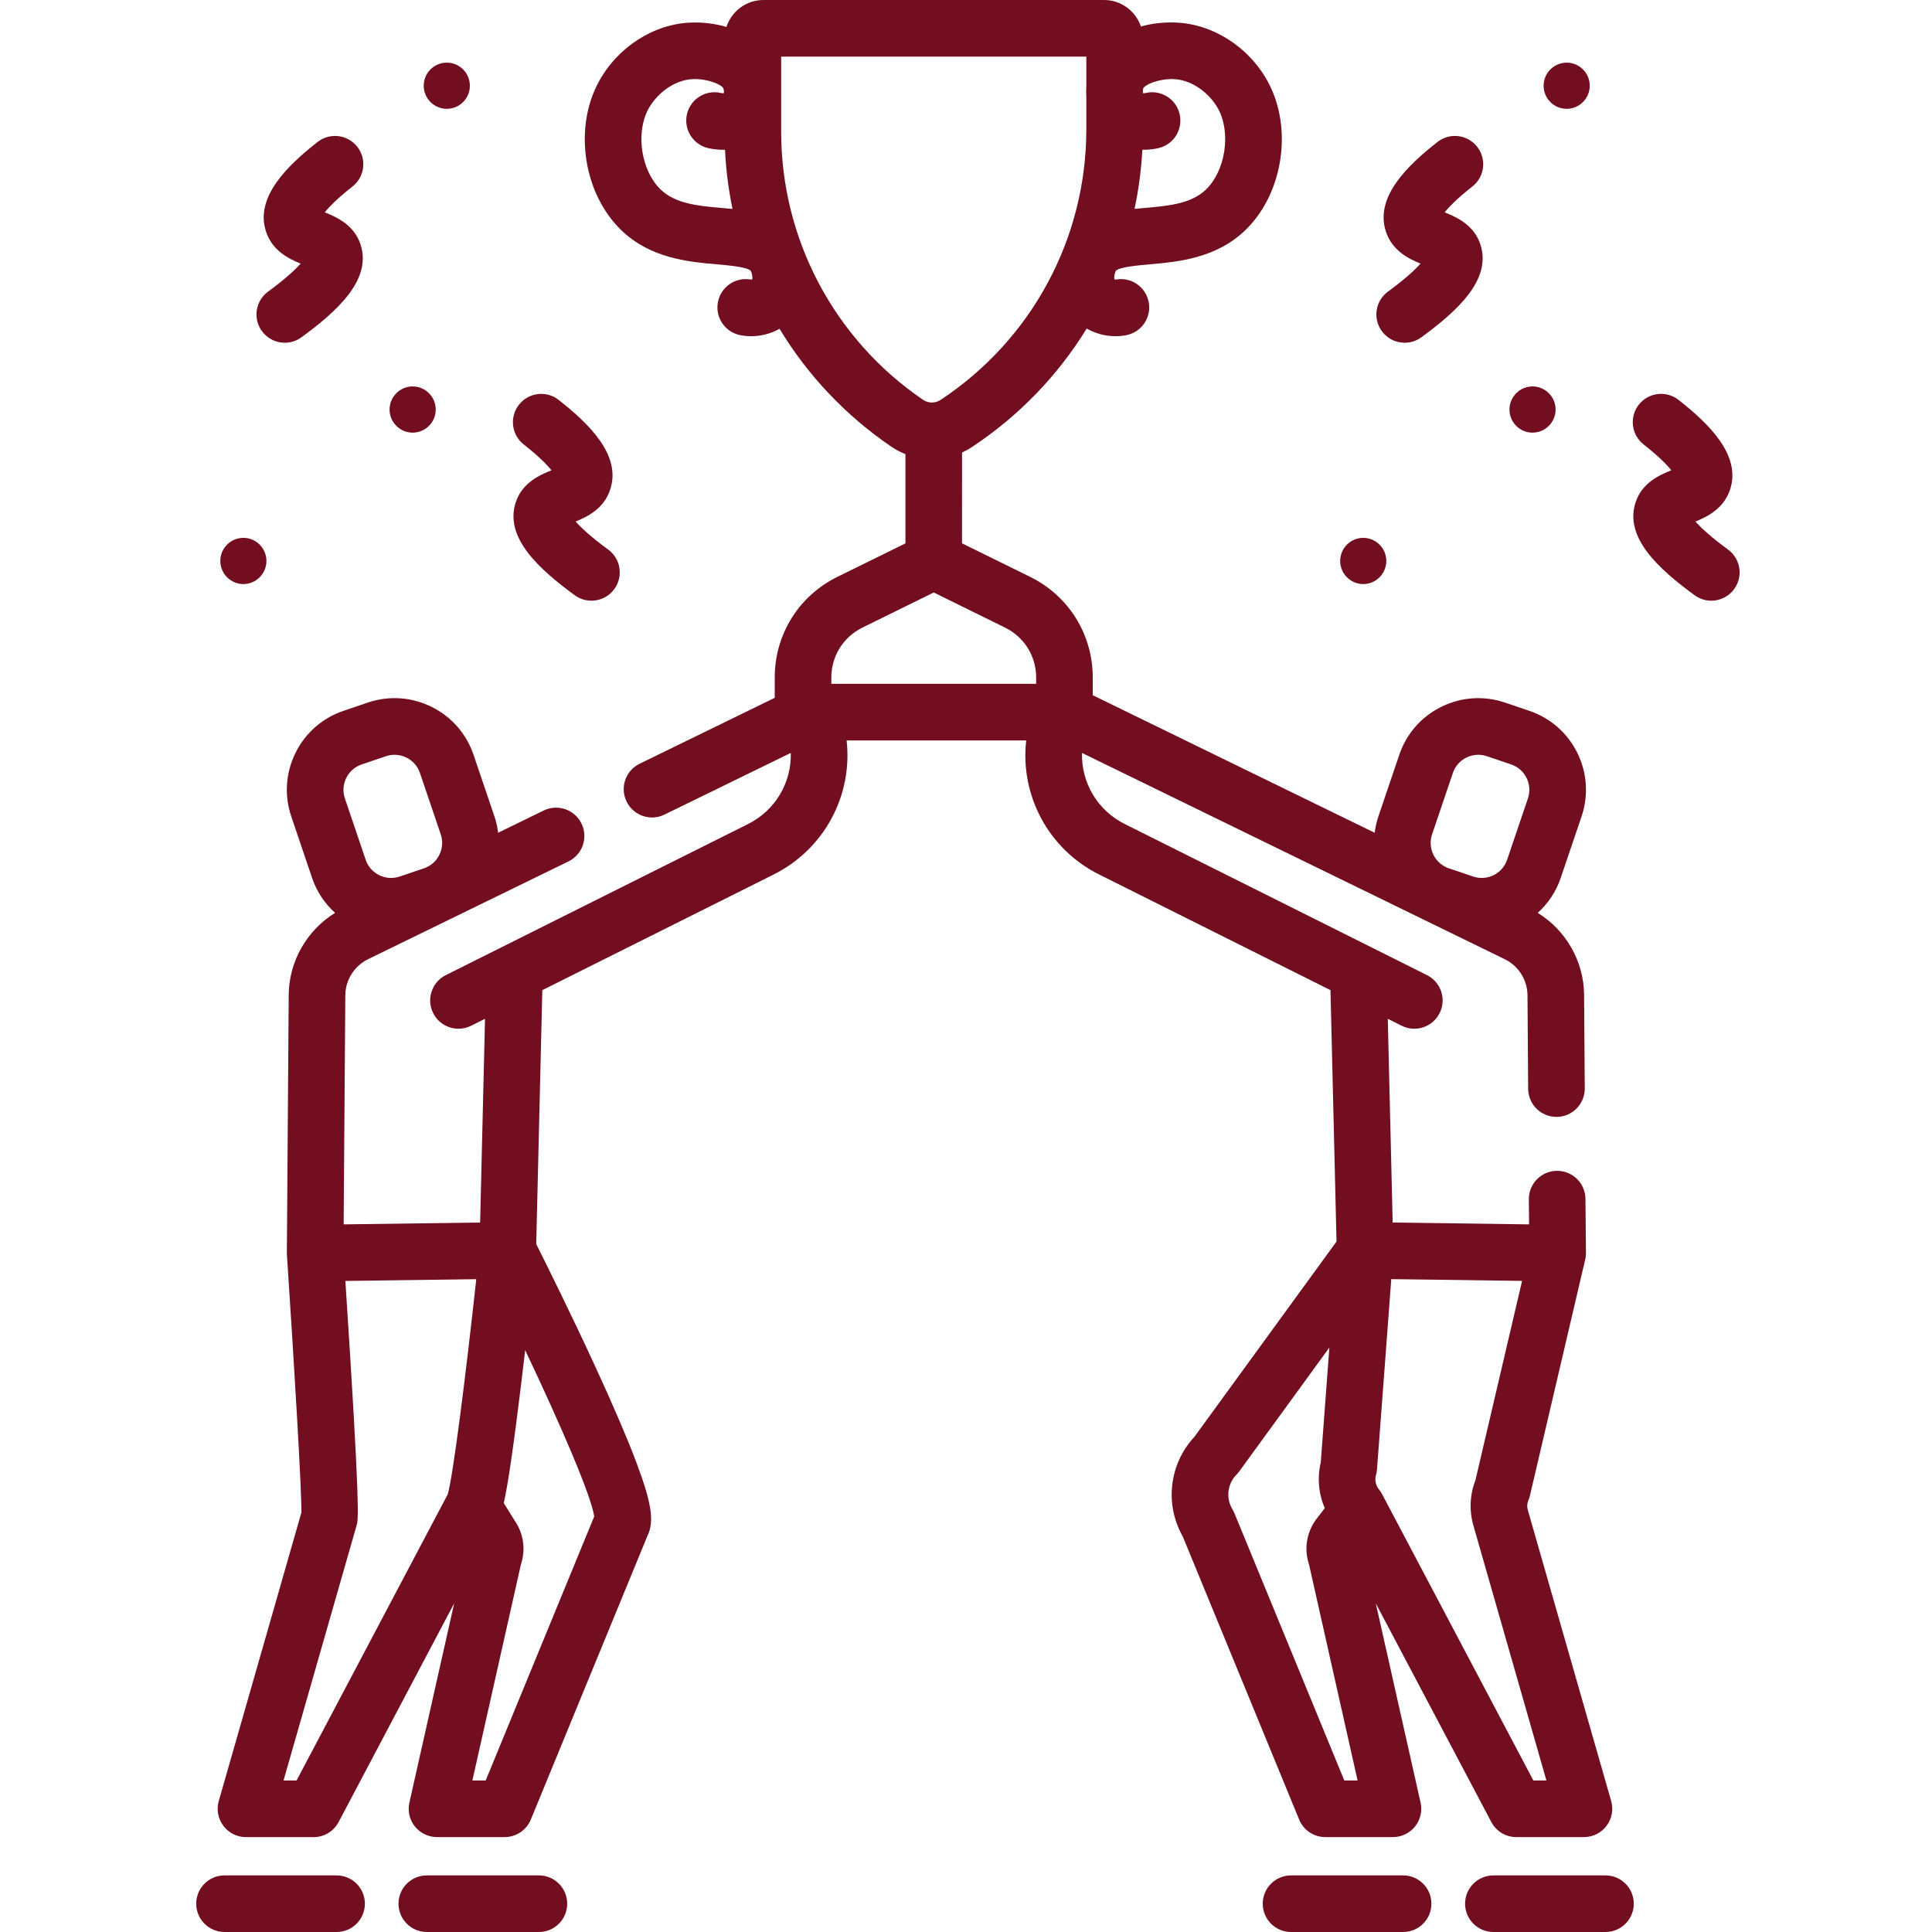
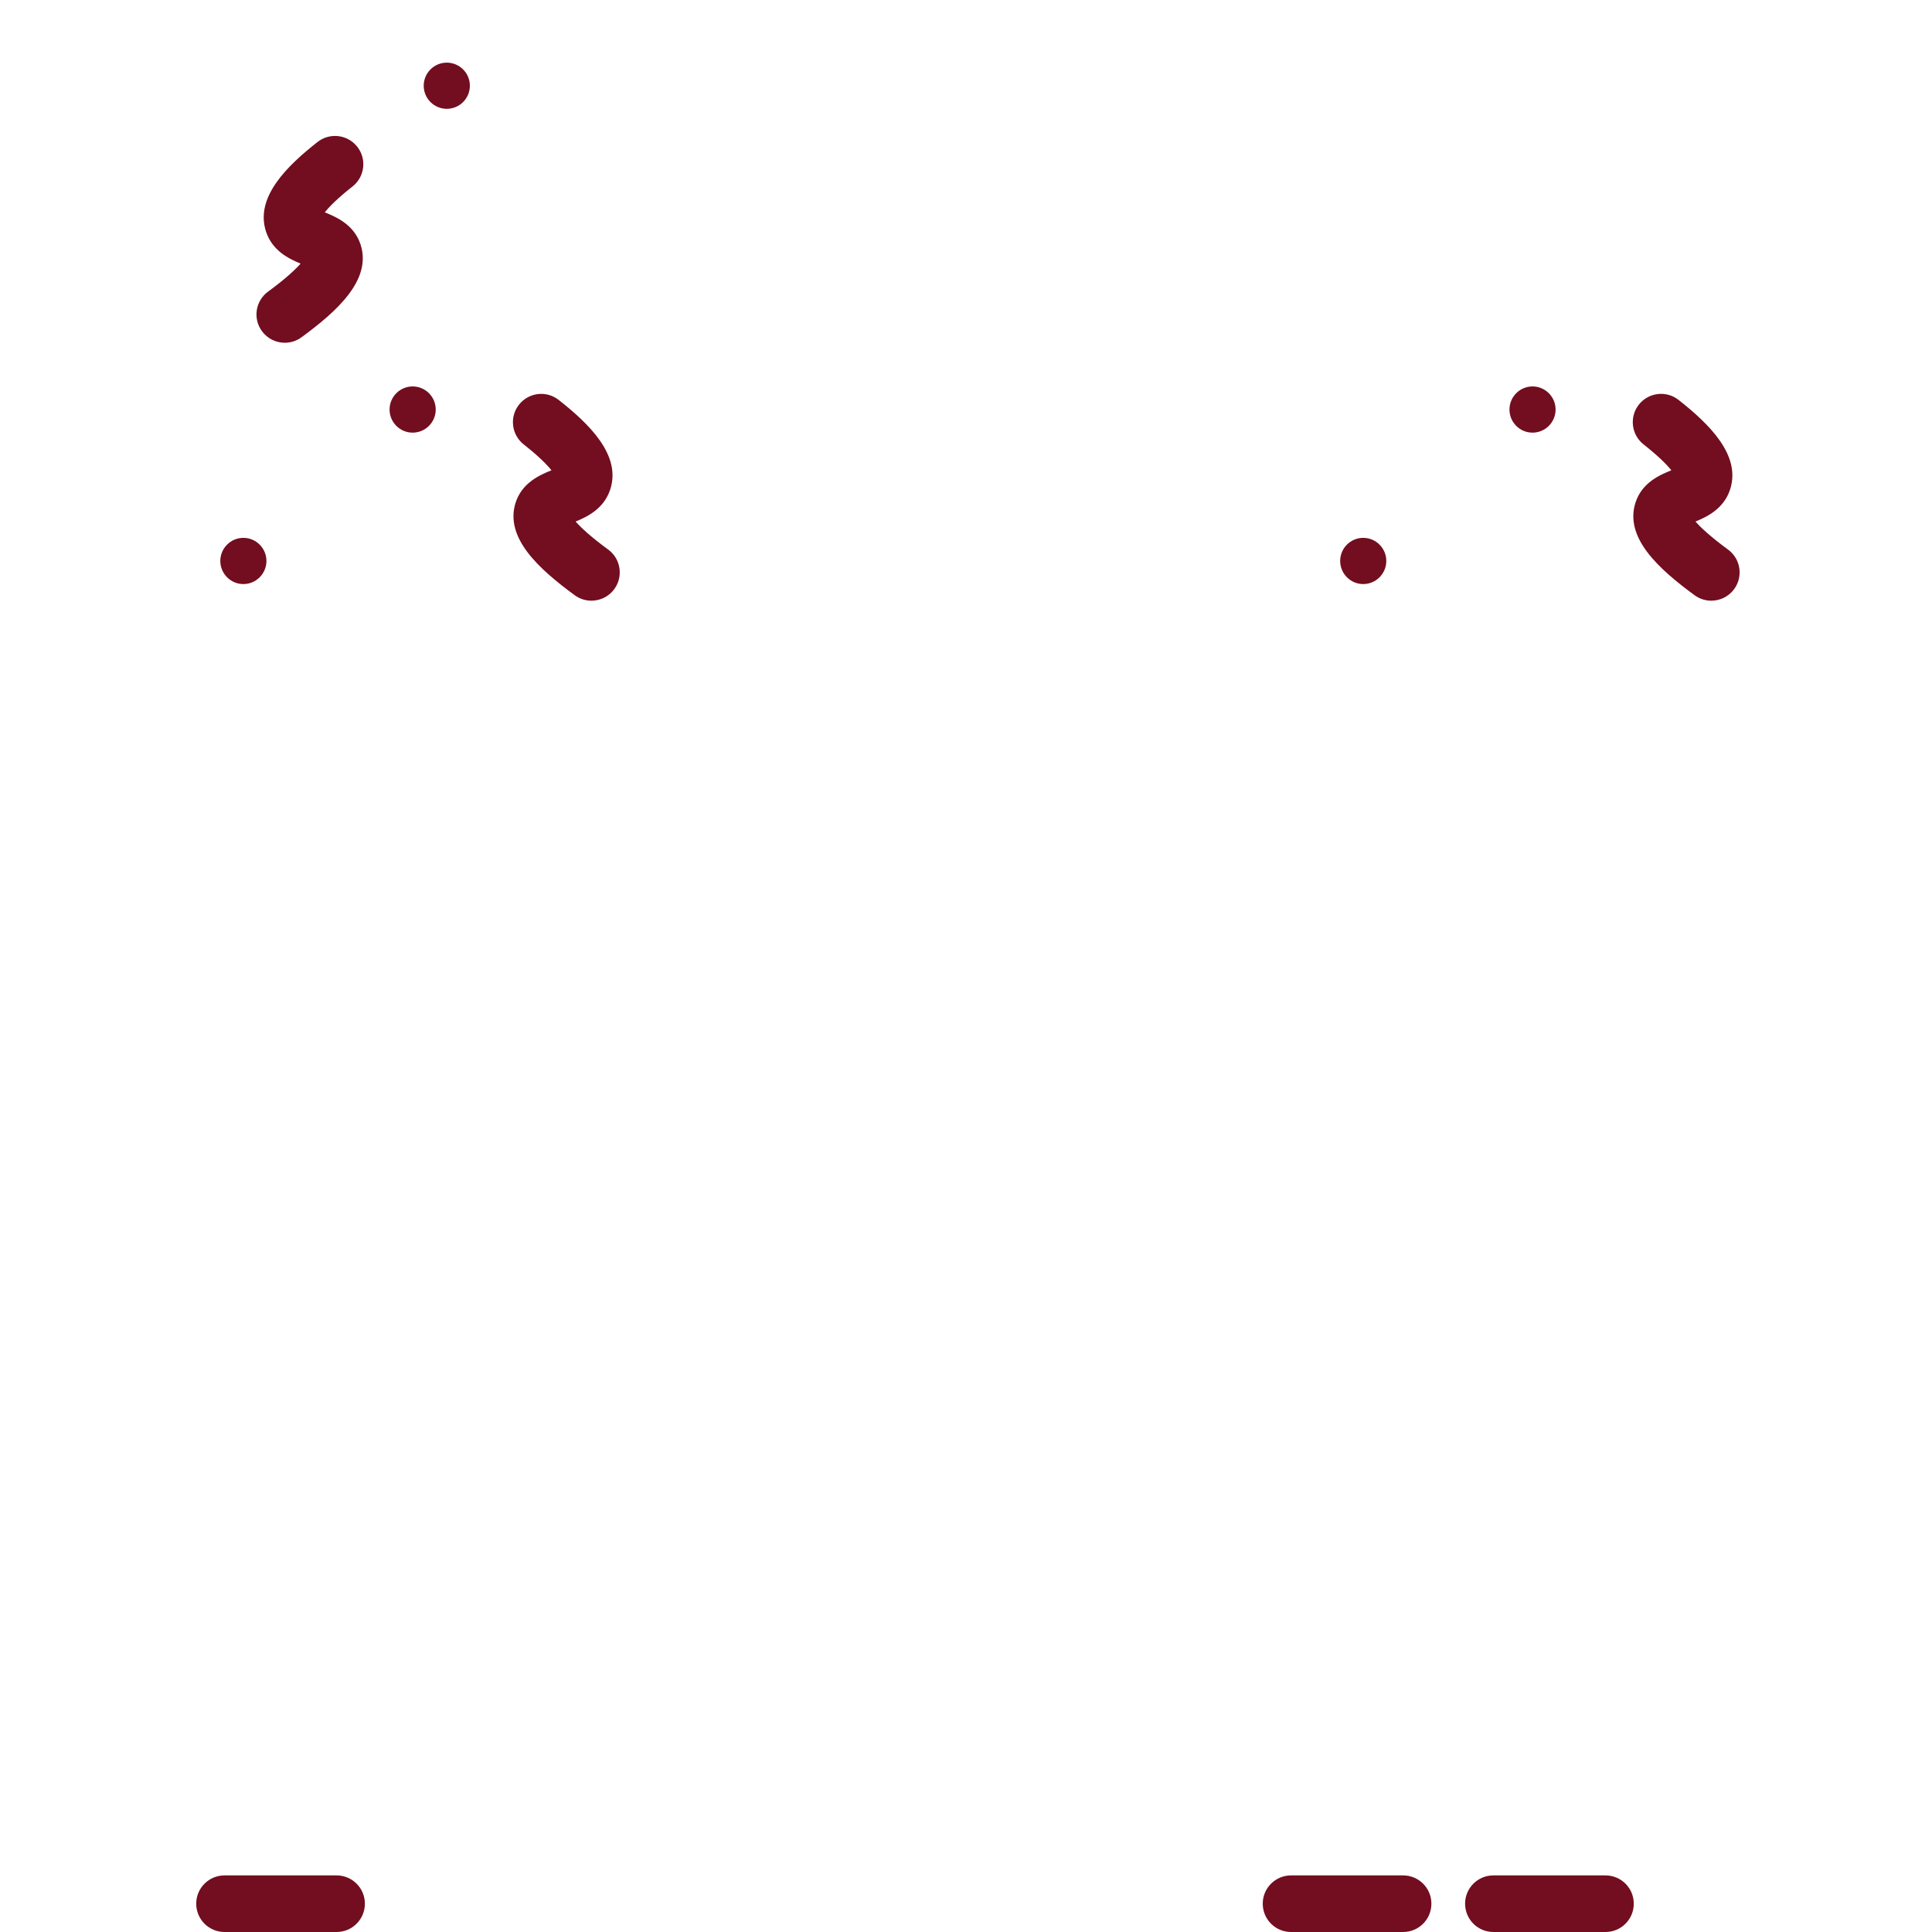
<svg xmlns="http://www.w3.org/2000/svg" width="64" height="64" viewBox="0 0 64 64" fill="none">
-   <path d="M43.903 60.856H46.144C46.428 60.856 46.698 60.727 46.876 60.504C47.053 60.282 47.121 59.991 47.058 59.713L45.575 53.115L49.402 60.357C49.564 60.665 49.883 60.856 50.23 60.856H52.471C52.765 60.856 53.042 60.718 53.219 60.483C53.397 60.248 53.453 59.944 53.372 59.661L50.608 50.011C50.579 49.909 50.586 49.799 50.629 49.702C50.652 49.649 50.67 49.596 50.682 49.54L52.512 41.723C52.512 41.722 52.512 41.721 52.512 41.72C52.514 41.712 52.516 41.704 52.518 41.695C52.52 41.683 52.522 41.671 52.524 41.659C52.527 41.641 52.529 41.623 52.532 41.605C52.533 41.589 52.533 41.573 52.534 41.558C52.535 41.545 52.536 41.534 52.537 41.522C52.537 41.52 52.536 41.519 52.536 41.518C52.536 41.514 52.536 41.511 52.536 41.507C52.536 41.505 52.537 41.502 52.537 41.5L52.52 39.713C52.515 39.199 52.096 38.785 51.583 38.785C51.58 38.785 51.576 38.785 51.573 38.785C51.056 38.79 50.64 39.213 50.645 39.731L50.653 40.559L46.134 40.498L45.972 33.749L46.432 33.979C46.896 34.211 47.459 34.023 47.69 33.56C47.922 33.097 47.734 32.534 47.271 32.302L37.278 27.306C36.347 26.851 35.815 25.915 35.843 24.942L49.843 31.773C50.298 31.992 50.596 32.46 50.6 32.966L50.622 36.068C50.626 36.584 51.045 36.999 51.56 36.999H51.567C52.084 36.995 52.501 36.572 52.497 36.055L52.475 32.952C52.467 31.844 51.871 30.811 50.939 30.24C51.277 29.935 51.545 29.543 51.701 29.082L52.39 27.05C52.627 26.352 52.577 25.602 52.251 24.94C51.924 24.279 51.359 23.784 50.66 23.547L49.856 23.274C49.157 23.038 48.408 23.087 47.746 23.414C47.084 23.74 46.59 24.305 46.353 25.004L45.664 27.036C45.603 27.217 45.561 27.401 45.538 27.586L36.199 23.03V22.444C36.199 21.017 35.404 19.739 34.124 19.109L31.868 17.999L31.869 14.99C31.981 14.939 32.09 14.879 32.194 14.81C33.761 13.775 35.048 12.429 35.998 10.884C36.285 11.047 36.612 11.137 36.948 11.137C37.067 11.137 37.187 11.127 37.306 11.104C37.815 11.007 38.149 10.517 38.053 10.008C37.956 9.499 37.465 9.165 36.957 9.262C36.944 9.264 36.923 9.255 36.914 9.25C36.902 9.196 36.918 9.068 36.955 8.987C37.019 8.85 37.687 8.791 38.086 8.756C39.015 8.674 40.288 8.562 41.26 7.618C42.503 6.411 42.833 4.262 42.011 2.728C41.386 1.562 40.175 0.785 38.926 0.746C38.506 0.732 38.128 0.783 37.794 0.878C37.622 0.369 37.14 0 36.574 0H25.289C24.718 0 24.232 0.375 24.065 0.892C23.685 0.782 23.286 0.734 22.908 0.747C21.659 0.785 20.448 1.563 19.824 2.729C19.001 4.263 19.331 6.411 20.574 7.619C21.546 8.563 22.819 8.675 23.748 8.756C24.147 8.791 24.815 8.85 24.879 8.988C24.916 9.068 24.932 9.194 24.92 9.249C24.908 9.256 24.889 9.264 24.878 9.262C24.368 9.165 23.878 9.5 23.782 10.008C23.685 10.517 24.019 11.007 24.528 11.104C24.647 11.127 24.767 11.138 24.886 11.138C25.216 11.138 25.539 11.05 25.823 10.892C26.747 12.419 27.998 13.755 29.519 14.792C29.67 14.895 29.829 14.979 29.994 15.043V18L27.739 19.109C26.459 19.74 25.664 21.018 25.664 22.444V23.116L21.188 25.3C20.722 25.527 20.529 26.088 20.757 26.553C20.983 27.019 21.545 27.212 22.01 26.985L26.195 24.942C26.224 25.915 25.691 26.852 24.754 27.31L14.768 32.302C14.305 32.534 14.117 33.097 14.349 33.56C14.513 33.889 14.844 34.078 15.189 34.078C15.329 34.078 15.472 34.046 15.607 33.979L16.067 33.749L15.905 40.498L11.384 40.559L11.439 32.967C11.443 32.46 11.741 31.992 12.202 31.77L18.832 28.535C19.297 28.308 19.49 27.747 19.263 27.282C19.036 26.816 18.475 26.623 18.009 26.85L16.501 27.586C16.478 27.401 16.437 27.217 16.376 27.036L15.687 25.004C15.45 24.305 14.955 23.74 14.293 23.414C13.632 23.087 12.883 23.037 12.183 23.274L11.379 23.547C10.68 23.784 10.115 24.279 9.789 24.94C9.462 25.602 9.412 26.352 9.65 27.05L10.338 29.082C10.494 29.544 10.762 29.935 11.1 30.24C10.167 30.814 9.573 31.845 9.564 32.953L9.503 41.502V41.508C9.503 41.513 9.502 41.517 9.502 41.522C9.503 41.533 9.504 41.544 9.505 41.554C9.505 41.56 9.504 41.565 9.505 41.571C9.75 45.259 9.995 49.412 9.985 50.102L7.247 59.661C7.166 59.944 7.222 60.248 7.4 60.484C7.577 60.719 7.854 60.857 8.148 60.857H10.389C10.736 60.857 11.055 60.665 11.217 60.357L15.045 53.113L13.562 59.713C13.499 59.991 13.566 60.283 13.744 60.505C13.922 60.727 14.192 60.856 14.476 60.856H16.716C17.097 60.856 17.439 60.627 17.584 60.275L21.448 50.876C21.683 50.402 21.583 49.776 21.072 48.422C20.769 47.62 20.316 46.565 19.726 45.283C18.915 43.521 18.059 41.8 17.763 41.212L17.965 32.8L25.584 28.991C27.315 28.145 28.25 26.34 28.045 24.528H33.994C33.789 26.34 34.723 28.145 36.447 28.987L44.074 32.8L44.274 41.128L39.569 47.593C38.732 48.491 38.574 49.827 39.179 50.894L43.036 60.275C43.18 60.627 43.523 60.856 43.903 60.856ZM11.47 25.77C11.575 25.558 11.757 25.399 11.981 25.323L12.785 25.05C12.879 25.019 12.975 25.003 13.071 25.003C13.206 25.003 13.339 25.034 13.463 25.095C13.676 25.2 13.835 25.381 13.911 25.606L14.6 27.638C14.676 27.862 14.66 28.104 14.555 28.316C14.45 28.529 14.269 28.688 14.044 28.764L13.24 29.036C12.776 29.194 12.271 28.944 12.114 28.481L11.425 26.449C11.349 26.224 11.365 25.983 11.47 25.77ZM9.824 58.981H9.392L11.814 50.527C11.868 50.336 11.942 50.08 11.441 42.433L15.624 42.377L15.777 42.374C15.424 45.614 15.007 48.907 14.831 49.503L9.824 58.981ZM16.089 58.981H15.648L17.255 51.828C17.42 51.338 17.346 50.803 17.051 50.375L16.688 49.791C16.823 49.192 16.999 48.038 17.287 45.65C17.325 45.339 17.361 45.029 17.397 44.726C18.584 47.224 19.58 49.54 19.685 50.233L16.089 58.981ZM47.44 27.638L48.128 25.606C48.204 25.381 48.364 25.2 48.576 25.095C48.7 25.034 48.834 25.003 48.968 25.003C49.065 25.003 49.161 25.019 49.254 25.05L50.058 25.323C50.283 25.399 50.465 25.558 50.569 25.77C50.675 25.983 50.691 26.224 50.614 26.449L49.925 28.481C49.769 28.944 49.263 29.194 48.8 29.036L47.996 28.764C47.771 28.688 47.59 28.529 47.485 28.316C47.379 28.104 47.364 27.862 47.44 27.638ZM38.868 2.62C39.537 2.641 40.109 3.15 40.358 3.614C40.784 4.408 40.594 5.651 39.954 6.274C39.46 6.753 38.713 6.819 37.922 6.889C37.812 6.898 37.698 6.908 37.583 6.92C37.719 6.28 37.806 5.625 37.842 4.962C38.089 4.965 38.288 4.928 38.386 4.904C38.888 4.782 39.197 4.275 39.075 3.772C38.954 3.269 38.448 2.96 37.944 3.082C37.921 3.087 37.888 3.088 37.861 3.088V2.962C37.864 2.953 37.865 2.944 37.868 2.936C37.918 2.801 38.385 2.606 38.868 2.62ZM23.912 6.889C23.121 6.819 22.374 6.753 21.881 6.274C21.239 5.651 21.05 4.408 21.476 3.614C21.725 3.15 22.297 2.641 22.966 2.62C23.448 2.607 23.917 2.801 23.965 2.936C23.981 2.978 23.985 3.044 23.979 3.088C23.951 3.089 23.915 3.087 23.89 3.082C23.387 2.96 22.881 3.269 22.759 3.771C22.637 4.275 22.946 4.782 23.449 4.904C23.55 4.928 23.759 4.968 24.017 4.961C24.049 5.625 24.132 6.28 24.265 6.921C24.145 6.909 24.027 6.898 23.912 6.889ZM25.877 4.362V1.875H35.986V2.873C35.979 2.978 35.979 3.085 35.986 3.193V4.28C35.986 7.896 34.182 11.248 31.16 13.246C30.981 13.364 30.752 13.363 30.575 13.243C27.633 11.237 25.877 7.917 25.877 4.362ZM27.539 22.444C27.539 21.737 27.933 21.104 28.567 20.791L30.931 19.627L33.296 20.791C33.93 21.104 34.324 21.737 34.324 22.444V22.653H27.539V22.444ZM51.227 58.981H50.795L45.829 49.582C45.828 49.58 45.827 49.578 45.826 49.575L45.783 49.495C45.755 49.44 45.72 49.389 45.681 49.341C45.572 49.206 45.534 49.025 45.582 48.858C45.599 48.797 45.611 48.734 45.615 48.671L46.088 42.373L48.176 42.4L50.421 42.431L48.874 49.041C48.69 49.514 48.666 50.038 48.806 50.527L51.227 58.981ZM40.824 49.992C40.603 49.626 40.658 49.158 40.958 48.852C40.99 48.819 41.021 48.784 41.048 48.747L44.037 44.639L43.752 48.447C43.631 48.957 43.681 49.488 43.886 49.96L43.608 50.319C43.602 50.327 43.596 50.334 43.591 50.342C43.277 50.775 43.195 51.325 43.364 51.828L44.972 58.981H44.532L40.889 50.12C40.87 50.076 40.849 50.033 40.824 49.992Z" fill="#720E1F" />
  <path d="M53.183 62.125H49.471C48.953 62.125 48.533 62.544 48.533 63.062C48.533 63.581 48.953 64 49.471 64H53.183C53.701 64 54.121 63.581 54.121 63.062C54.121 62.544 53.701 62.125 53.183 62.125Z" fill="#720E1F" />
  <path d="M46.48 62.125H42.768C42.25 62.125 41.83 62.544 41.83 63.062C41.83 63.581 42.25 64 42.768 64H46.48C46.998 64 47.417 63.581 47.417 63.062C47.417 62.544 46.998 62.125 46.48 62.125Z" fill="#720E1F" />
  <path d="M11.15 62.125H7.438C6.92 62.125 6.5 62.544 6.5 63.062C6.5 63.581 6.92 64 7.438 64H11.15C11.668 64 12.087 63.581 12.087 63.062C12.087 62.544 11.668 62.125 11.15 62.125Z" fill="#720E1F" />
-   <path d="M17.851 62.125H14.139C13.621 62.125 13.201 62.544 13.201 63.062C13.201 63.581 13.621 64 14.139 64H17.851C18.369 64 18.789 63.581 18.789 63.062C18.789 62.544 18.369 62.125 17.851 62.125Z" fill="#720E1F" />
  <path d="M8.88 9.66C8.462 9.966 8.371 10.553 8.677 10.97C8.861 11.221 9.146 11.354 9.434 11.354C9.627 11.354 9.821 11.295 9.987 11.173C11.166 10.31 12.32 9.271 11.946 8.106C11.731 7.437 11.129 7.185 10.759 7.034C10.899 6.858 11.168 6.578 11.678 6.177C12.084 5.857 12.155 5.268 11.835 4.861C11.514 4.454 10.925 4.384 10.518 4.704C9.525 5.485 8.434 6.529 8.813 7.675C9.025 8.315 9.582 8.578 9.958 8.732C9.787 8.926 9.469 9.228 8.88 9.66Z" fill="#720E1F" />
  <path d="M17.349 14.722C17.858 15.123 18.127 15.402 18.268 15.579C17.897 15.729 17.296 15.982 17.081 16.65C16.707 17.817 17.861 18.855 19.039 19.718C19.206 19.84 19.4 19.899 19.592 19.899C19.881 19.898 20.166 19.766 20.349 19.515C20.655 19.097 20.564 18.51 20.147 18.205C19.557 17.773 19.239 17.47 19.068 17.277C19.445 17.122 20.001 16.859 20.213 16.22C20.593 15.074 19.501 14.03 18.508 13.249C18.101 12.928 17.512 12.999 17.192 13.406C16.872 13.813 16.942 14.402 17.349 14.722Z" fill="#720E1F" />
  <path d="M13.669 14.332C14.091 14.332 14.434 13.989 14.434 13.566C14.434 13.145 14.091 12.801 13.669 12.801C13.248 12.801 12.905 13.145 12.905 13.566C12.905 13.989 13.248 14.332 13.669 14.332Z" fill="#720E1F" />
  <path d="M8.062 19.348C8.483 19.348 8.826 19.004 8.826 18.582C8.826 18.161 8.483 17.817 8.062 17.817C7.641 17.817 7.298 18.161 7.298 18.582C7.298 19.004 7.641 19.348 8.062 19.348Z" fill="#720E1F" />
  <path d="M14.8 3.605C15.222 3.605 15.565 3.262 15.565 2.84C15.565 2.418 15.222 2.075 14.8 2.075C14.379 2.075 14.036 2.418 14.036 2.84C14.036 3.262 14.379 3.605 14.8 3.605Z" fill="#720E1F" />
-   <path d="M45.978 9.66C45.56 9.966 45.469 10.553 45.775 10.97C45.958 11.221 46.243 11.354 46.532 11.354C46.724 11.354 46.918 11.295 47.085 11.173C48.263 10.31 49.417 9.272 49.043 8.106C48.828 7.437 48.227 7.185 47.856 7.034C47.997 6.858 48.266 6.578 48.775 6.177C49.182 5.857 49.253 5.268 48.932 4.861C48.612 4.454 48.023 4.384 47.616 4.704C46.623 5.485 45.532 6.529 45.911 7.675C46.123 8.315 46.679 8.578 47.056 8.732C46.886 8.926 46.567 9.228 45.978 9.66Z" fill="#720E1F" />
  <path d="M57.243 18.205C56.654 17.773 56.335 17.47 56.165 17.277C56.541 17.122 57.098 16.859 57.31 16.22C57.689 15.074 56.598 14.03 55.605 13.248C55.199 12.928 54.609 12.998 54.288 13.405C53.969 13.812 54.039 14.402 54.446 14.722C54.955 15.123 55.224 15.402 55.365 15.579C54.994 15.729 54.392 15.982 54.178 16.65C53.803 17.816 54.957 18.855 56.136 19.718C56.303 19.84 56.497 19.899 56.689 19.899C56.978 19.898 57.263 19.766 57.446 19.515C57.752 19.097 57.661 18.51 57.243 18.205Z" fill="#720E1F" />
  <path d="M50.767 14.332C51.188 14.332 51.531 13.989 51.531 13.566C51.531 13.145 51.188 12.801 50.767 12.801C50.346 12.801 50.003 13.145 50.003 13.566C50.003 13.989 50.346 14.332 50.767 14.332Z" fill="#720E1F" />
  <path d="M45.159 19.348C45.58 19.348 45.923 19.004 45.923 18.582C45.923 18.161 45.58 17.817 45.159 17.817C44.737 17.817 44.395 18.161 44.395 18.582C44.395 19.004 44.737 19.348 45.159 19.348Z" fill="#720E1F" />
-   <path d="M51.898 3.605C52.319 3.605 52.662 3.262 52.662 2.84C52.662 2.418 52.319 2.075 51.898 2.075C51.477 2.075 51.134 2.418 51.134 2.84C51.134 3.262 51.477 3.605 51.898 3.605Z" fill="#720E1F" />
</svg>